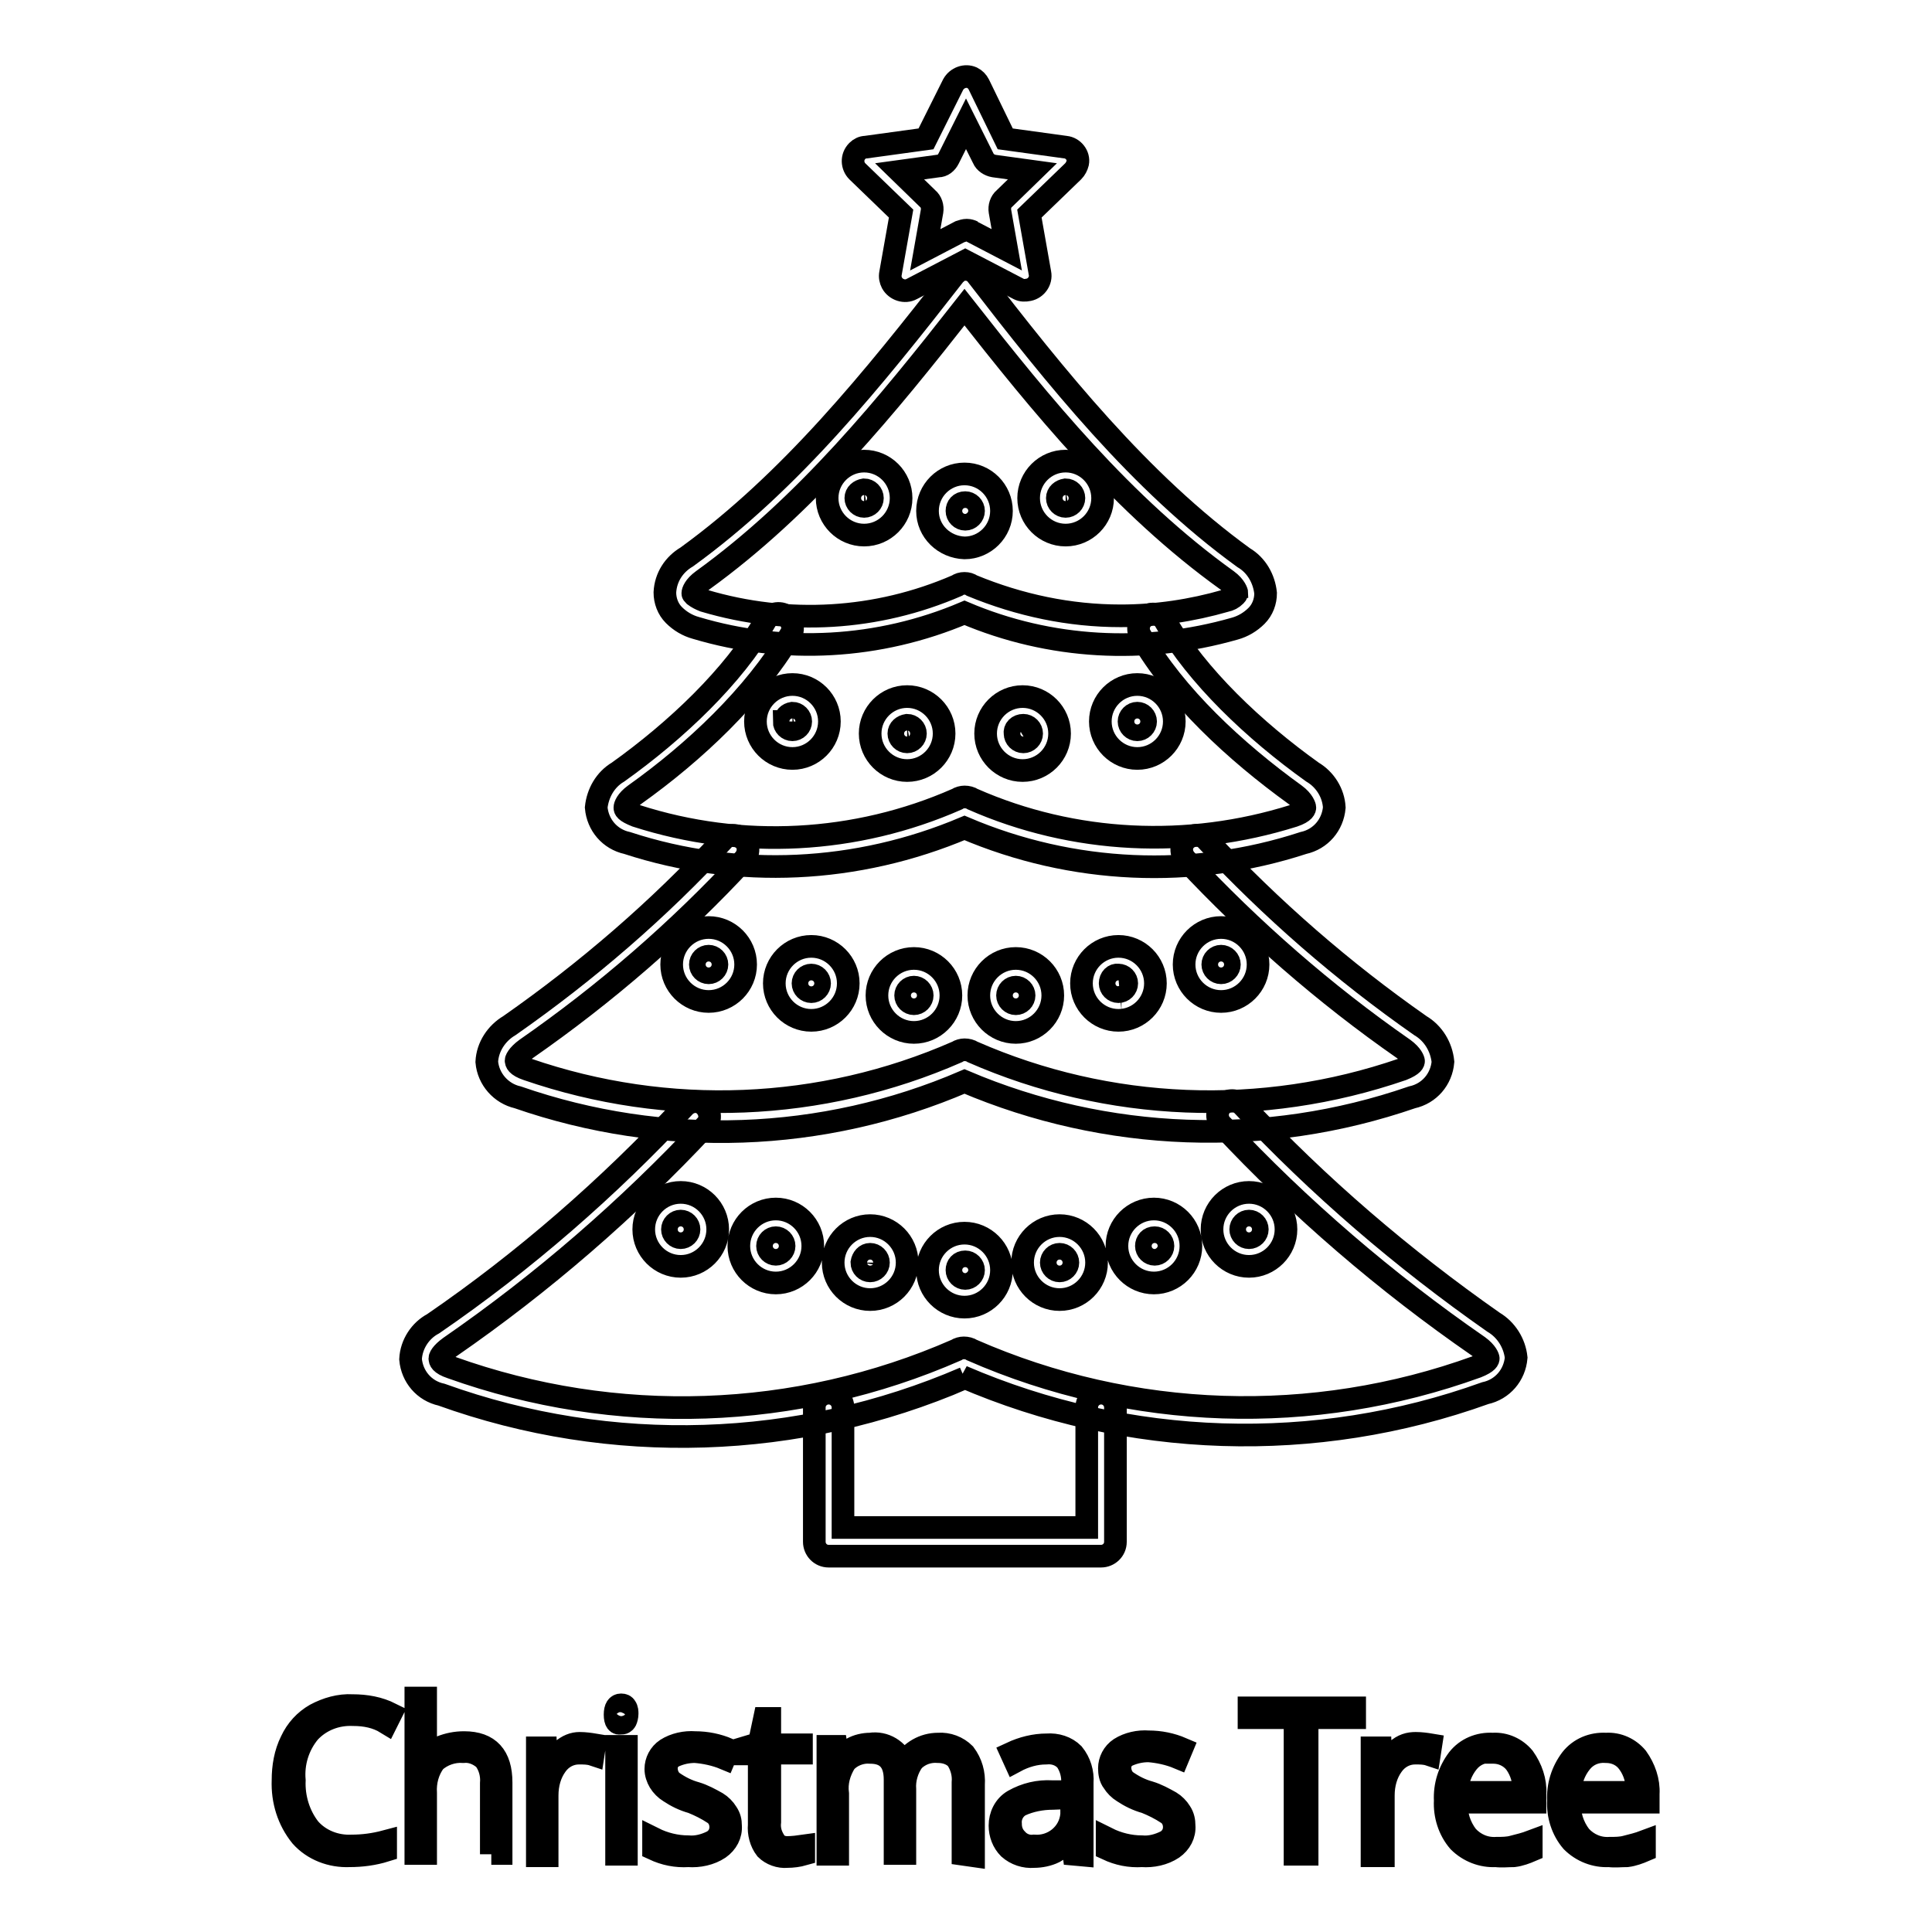
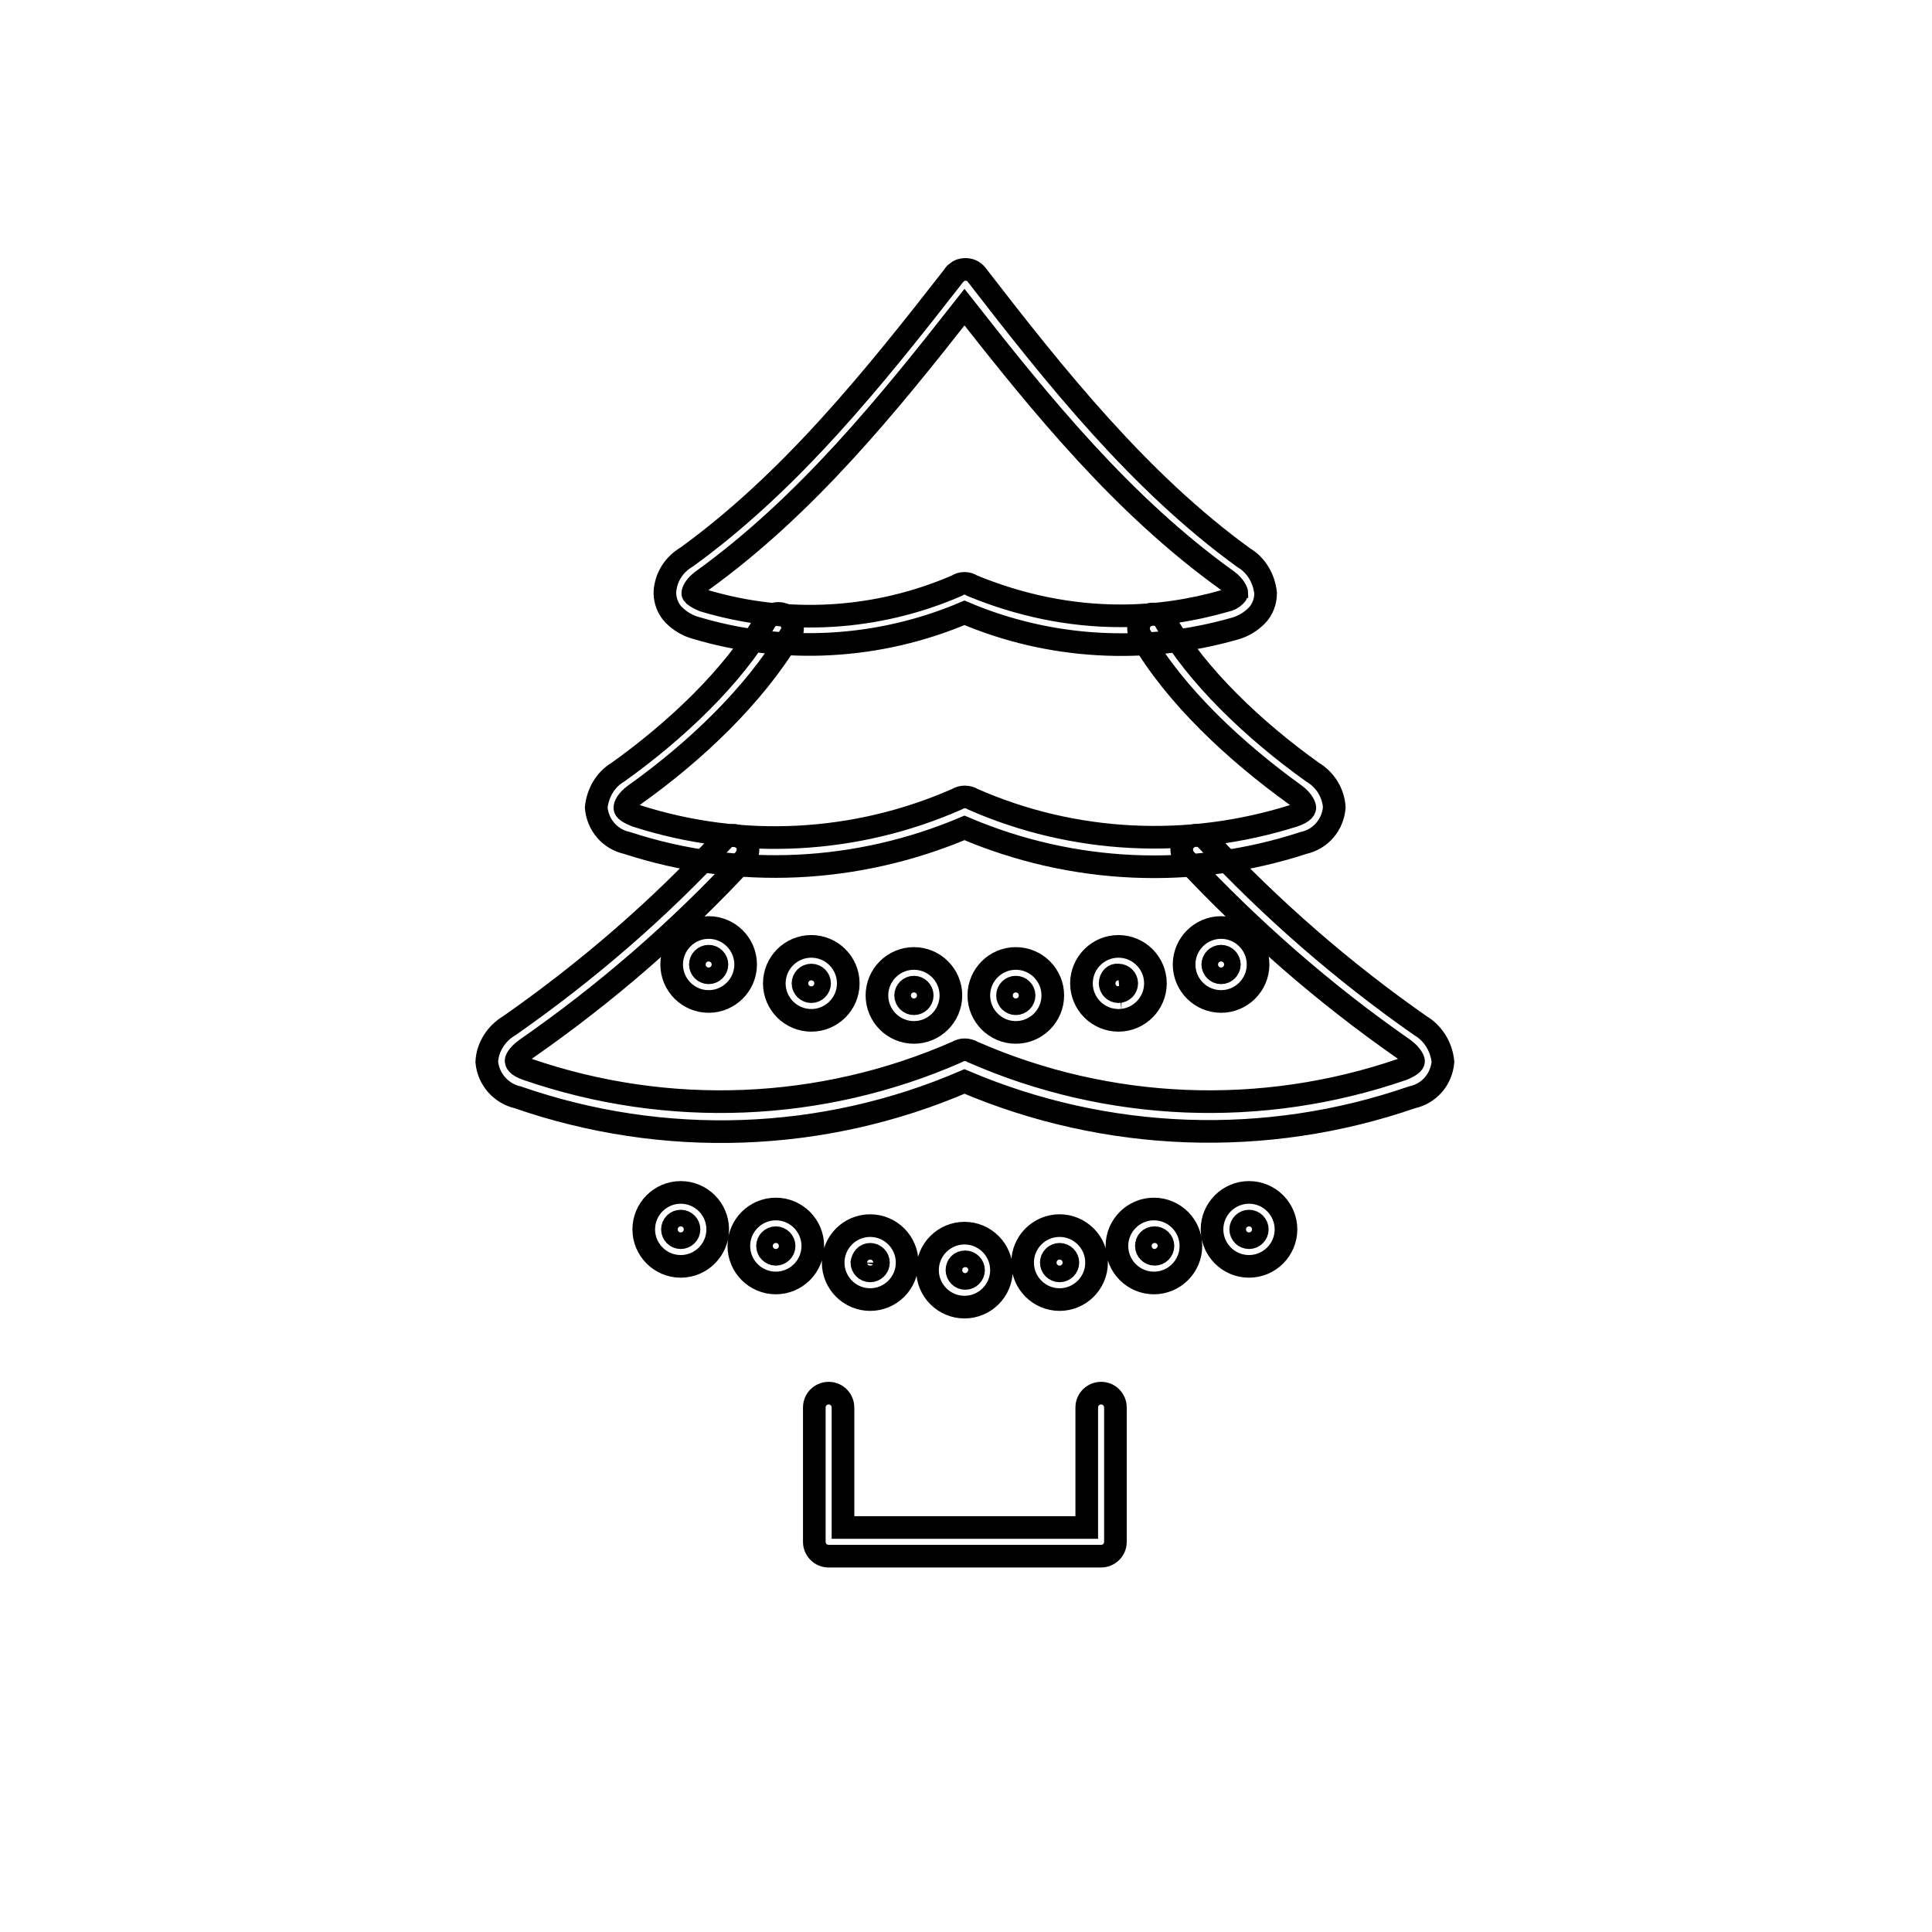
<svg xmlns="http://www.w3.org/2000/svg" version="1.1" x="0px" y="0px" viewBox="0 0 256 256" enable-background="new 0 0 256 256" xml:space="preserve">
  <g>
-     <path stroke-width="3" fill-opacity="0" stroke="#000000" d="M46.8,227.2c-2.2-0.1-4.3,0.7-5.8,2.3c-1.5,1.8-2.2,4.1-2,6.4c-0.1,2.3,0.6,4.6,2,6.4 c1.4,1.6,3.5,2.4,5.6,2.3c1.5,0,3-0.2,4.5-0.6v1.2c-1.6,0.5-3.2,0.7-4.8,0.7c-2.4,0.1-4.8-0.8-6.4-2.6c-1.7-2.1-2.5-4.7-2.4-7.4 c0-1.8,0.3-3.6,1.1-5.2c0.7-1.5,1.8-2.7,3.2-3.5c1.5-0.8,3.2-1.3,4.9-1.2c1.8,0,3.5,0.3,5.1,1.1l-0.6,1.2 C49.9,227.5,48.4,227.2,46.8,227.2z M65.1,245.7v-9.4c0.1-1.1-0.2-2.3-0.9-3.2c-0.8-0.7-1.8-1.1-2.8-1c-1.4-0.1-2.8,0.4-3.8,1.3 c-0.9,1.2-1.3,2.7-1.2,4.2v8h-1.3V225h1.3v8.4c0.5-0.8,1.2-1.4,2-1.9c1-0.4,2-0.6,3.1-0.6c3.3,0,4.9,1.8,4.9,5.3v9.4H65.1z  M76.8,231c0.7,0,1.4,0.1,2,0.2l-0.2,1.3c-0.6-0.2-1.2-0.2-1.9-0.2c-1.2,0-2.3,0.6-3,1.6c-0.8,1.1-1.2,2.5-1.2,4v8h-1.3v-14.3h1.1 l0.1,2.6c0.5-0.9,1.2-1.6,2-2.2C75.2,231.3,76,231,76.8,231L76.8,231z M81.5,227.2c0-0.9,0.3-1.3,0.8-1.3c0.3,0,0.5,0.1,0.6,0.3 c0.2,0.3,0.2,0.6,0.2,0.9c0,0.3-0.1,0.7-0.2,0.9c-0.1,0.2-0.4,0.4-0.6,0.3C81.8,228.5,81.5,228.1,81.5,227.2z M83,245.7h-1.3v-14.3 H83V245.7z M96.8,241.9c0.1,1.2-0.5,2.3-1.5,3c-1.2,0.8-2.7,1.1-4.1,1c-1.6,0.1-3.1-0.2-4.6-0.9v-1.4c1.4,0.7,3,1.1,4.6,1.1 c1.1,0.1,2.2-0.2,3.2-0.7c0.7-0.4,1.1-1.1,1.1-1.9c0-0.7-0.3-1.4-0.9-1.8c-0.9-0.6-1.9-1.1-2.9-1.5c-1.1-0.3-2.1-0.8-3-1.4 c-0.5-0.3-1-0.8-1.3-1.3c-0.3-0.5-0.5-1.1-0.5-1.7c0-1,0.5-2,1.4-2.6c1.1-0.7,2.5-1,3.8-0.9c1.5,0,3,0.3,4.4,0.9l-0.5,1.2 c-1.2-0.5-2.6-0.8-3.9-0.9c-1,0-1.9,0.2-2.8,0.6c-0.6,0.3-1,0.9-1,1.6c0,0.7,0.3,1.4,0.8,1.8c1,0.7,2,1.2,3.1,1.5 c1,0.3,1.9,0.8,2.8,1.3c0.5,0.3,1,0.8,1.3,1.3C96.7,240.8,96.8,241.3,96.8,241.9z M104.3,244.8c0.7,0,1.5-0.1,2.2-0.2v1.1 c-0.7,0.2-1.5,0.3-2.2,0.3c-1,0.1-2.1-0.3-2.8-1c-0.7-0.9-1-2.1-0.9-3.2v-9.4h-2v-0.8l2-0.6l0.7-3.3h0.7v3.5h4.2v1.1h-4.2v9.1 c-0.1,0.9,0.1,1.7,0.6,2.5C102.9,244.5,103.6,244.8,104.3,244.8z M127.6,245.7v-9.5c0.1-1.1-0.2-2.2-0.8-3.1c-0.6-0.7-1.6-1-2.5-1 c-1.2-0.1-2.4,0.3-3.3,1.2c-0.8,1.1-1.2,2.5-1.1,3.8v8.5h-1.3v-9.8c0-2.4-1.1-3.6-3.3-3.6c-1.2-0.1-2.5,0.4-3.3,1.3 c-0.8,1.3-1.2,2.7-1,4.2v8h-1.3v-14.3h1.1l0.3,2c0.4-0.7,1.1-1.3,1.8-1.7c0.7-0.4,1.6-0.6,2.4-0.6c1.9-0.3,3.7,0.8,4.4,2.6 c1-1.6,2.7-2.6,4.6-2.6c1.3-0.1,2.6,0.4,3.5,1.3c0.9,1.2,1.3,2.6,1.2,4.1v9.4L127.6,245.7z M142.3,245.7l-0.3-2.3h-0.1 c-0.6,0.8-1.3,1.5-2.2,2c-0.8,0.4-1.8,0.6-2.7,0.6c-1.2,0.1-2.4-0.3-3.3-1.1c-0.8-0.8-1.2-1.9-1.2-3c0-1.3,0.6-2.6,1.8-3.3 c1.6-0.9,3.3-1.3,5.1-1.2h2.7v-1c0.1-1.1-0.2-2.2-0.8-3.1c-0.7-0.8-1.7-1.1-2.7-1c-1.4,0-2.8,0.4-4.1,1.1l-0.5-1.1 c1.5-0.7,3.1-1.1,4.7-1.1c1.3-0.1,2.6,0.3,3.5,1.2c0.9,1.1,1.3,2.5,1.2,3.8v9.6L142.3,245.7z M137,244.6c2.5,0.2,4.8-1.6,5-4.2 c0-0.3,0-0.6,0-0.8v-1.4l-2.5,0.1c-1.5,0-3,0.3-4.3,0.9c-0.9,0.5-1.4,1.5-1.3,2.5c0,0.8,0.3,1.5,0.8,2 C135.3,244.4,136.2,244.7,137,244.6z M156.9,241.9c0.1,1.2-0.5,2.3-1.5,3c-1.2,0.8-2.7,1.1-4.1,1c-1.6,0.1-3.1-0.2-4.6-0.9v-1.4 c1.4,0.7,3,1.1,4.6,1.1c1.1,0.1,2.2-0.2,3.2-0.7c0.7-0.4,1.1-1.1,1.1-1.9c0-0.7-0.3-1.4-0.9-1.8c-0.9-0.6-1.9-1.1-2.9-1.5 c-1.1-0.3-2.1-0.8-3-1.4c-0.5-0.3-1-0.8-1.3-1.3c-0.4-0.5-0.5-1.2-0.5-1.8c0-1,0.5-2,1.4-2.6c1.1-0.7,2.5-1,3.8-0.9 c1.5,0,3,0.3,4.4,0.9l-0.5,1.2c-1.2-0.5-2.6-0.8-3.9-0.9c-1,0-1.9,0.2-2.8,0.6c-0.6,0.3-1,0.9-1,1.6c0,0.7,0.3,1.4,0.8,1.8 c1,0.7,2,1.2,3.1,1.5c1,0.3,1.9,0.8,2.8,1.3c0.5,0.3,1,0.8,1.3,1.3C156.8,240.7,156.9,241.3,156.9,241.9z M173.1,245.7h-1.5v-18.1 h-6.1v-1.3h14v1.3h-6.3V245.7z M187.6,231c0.7,0,1.4,0.1,2,0.2l-0.2,1.3c-0.6-0.2-1.2-0.2-1.9-0.2c-1.2,0-2.3,0.6-3,1.6 c-0.8,1.1-1.2,2.5-1.2,4v8h-1.5v-14.3h1.1l0.1,2.6c0.5-0.9,1.2-1.6,2-2.2C185.9,231.2,186.7,231,187.6,231z M198.2,245.9 c-1.8,0.1-3.6-0.6-4.9-1.9c-1.3-1.5-1.9-3.5-1.8-5.4c-0.1-2,0.5-3.9,1.7-5.5c1.1-1.4,2.8-2.1,4.6-2c1.6-0.1,3.1,0.6,4.1,1.8 c1,1.4,1.6,3.1,1.5,4.8v1.1H193c-0.1,1.6,0.4,3.2,1.4,4.5c1,1.1,2.4,1.7,3.9,1.6c0.7,0,1.5,0,2.2-0.2c0.8-0.2,1.6-0.4,2.4-0.7v1.2 c-0.7,0.3-1.5,0.6-2.3,0.7C199.8,245.9,199,246,198.2,245.9L198.2,245.9z M197.8,232.1c-1.3-0.1-2.5,0.4-3.3,1.4 c-0.9,1.1-1.4,2.5-1.5,4h8.9c0.1-1.4-0.3-2.8-1.1-3.9c-0.7-0.9-1.8-1.4-2.9-1.4H197.8z M213.2,245.9c-1.8,0.1-3.6-0.6-4.9-1.9 c-1.3-1.5-1.9-3.5-1.8-5.4c-0.1-2,0.5-3.9,1.7-5.5c1.1-1.4,2.8-2.1,4.6-2c1.6-0.1,3.1,0.6,4.1,1.8c1,1.4,1.6,3.1,1.5,4.8v1.1H208 c-0.1,1.6,0.4,3.2,1.4,4.5c1,1.1,2.4,1.7,3.9,1.6c0.7,0,1.5,0,2.2-0.2c0.8-0.2,1.6-0.4,2.4-0.7v1.2c-0.7,0.3-1.5,0.6-2.3,0.7 C214.8,245.9,214,246,213.2,245.9L213.2,245.9z M212.8,232.1c-1.3-0.1-2.5,0.4-3.3,1.4c-0.9,1.1-1.4,2.5-1.5,4h8.9 c0.1-1.4-0.3-2.8-1.1-3.9C215.1,232.6,214,232.1,212.8,232.1z M135,38.3l-7.1-3.7l-7.1,3.7c-0.9,0.5-2.1,0.1-2.6-0.8 c-0.2-0.4-0.3-0.8-0.2-1.3l1.4-7.9l-5.8-5.6c-0.7-0.7-0.8-1.9,0-2.7c0.3-0.3,0.7-0.5,1.1-0.5l8-1.1l3.6-7.2 c0.5-0.9,1.6-1.3,2.5-0.9c0.4,0.2,0.7,0.5,0.9,0.9l3.5,7.2l8,1.1c1,0.1,1.8,1.1,1.6,2.1c-0.1,0.4-0.3,0.8-0.6,1.1l-5.8,5.6l1.4,7.9 c0.2,1-0.5,2-1.5,2.2C135.8,38.5,135.4,38.5,135,38.3L135,38.3z M128.8,30.7l4.6,2.4l-0.9-5.1c-0.1-0.6,0.1-1.3,0.6-1.7l3.7-3.6 l-5.1-0.7c-0.6-0.1-1.2-0.5-1.4-1l-2.3-4.6l-2.3,4.6c-0.3,0.6-0.8,1-1.4,1l-5.1,0.7l3.7,3.6c0.5,0.4,0.7,1.1,0.6,1.7l-0.9,5.1 l4.6-2.4c0.3-0.1,0.6-0.2,0.9-0.2c0.3,0,0.6,0.1,0.8,0.2H128.8z M127.8,182.6c-22,9.5-46.8,10.3-69.3,2.2c-2.3-0.5-3.9-2.4-4.1-4.7 c0.1-2,1.3-3.8,3-4.7c12.1-8.3,23.2-18,33.2-28.7c0.7-0.8,1.9-1,2.7-0.3c0.8,0.7,1,1.9,0.3,2.7c-0.1,0.1-0.1,0.2-0.2,0.2 c-10.2,10.9-21.5,20.7-33.8,29.2c-1.1,0.8-1.4,1.4-1.3,1.6c0,0.1,0,0.6,1.5,1.1c21.8,7.8,45.7,7,66.9-2.3c0.3-0.2,0.7-0.3,1-0.3 c0.4,0,0.8,0.1,1.1,0.3c21.2,9.3,45.1,10.1,66.9,2.2c1.5-0.6,1.5-1,1.5-1.1c0-0.1-0.2-0.8-1.3-1.6c-12.3-8.5-23.7-18.3-33.9-29.2 c-0.8-0.7-0.9-1.9-0.2-2.7c0.7-0.8,1.9-0.9,2.7-0.2c0.1,0.1,0.2,0.2,0.2,0.2c10,10.7,21.2,20.3,33.2,28.7c1.7,1,2.8,2.8,3,4.7 c-0.2,2.3-1.8,4.2-4.1,4.7c-22.5,8.1-47.3,7.3-69.3-2.2L127.8,182.6z" />
    <path stroke-width="3" fill-opacity="0" stroke="#000000" d="M127.8,143.3c-18.8,8.1-39.9,8.8-59.2,2.1c-2.2-0.5-3.9-2.4-4.1-4.7c0.1-2,1.3-3.8,3-4.8 c10.3-7.2,19.8-15.4,28.3-24.6c0.7-0.8,1.9-0.8,2.7-0.1c0.8,0.7,0.8,1.9,0.1,2.7c-8.7,9.4-18.4,17.8-28.9,25.1 c-1.1,0.8-1.4,1.5-1.3,1.6c0,0.1,0,0.6,1.5,1.1c18.6,6.4,38.9,5.6,56.9-2.3c0.3-0.2,0.7-0.3,1-0.3c0.4,0,0.8,0.1,1.1,0.3 c18,7.9,38.3,8.7,56.9,2.3c1.5-0.6,1.5-1,1.5-1.1s-0.2-0.8-1.3-1.6c-10.5-7.3-20.2-15.8-28.9-25.1c-0.7-0.8-0.7-2,0.1-2.7 c0.8-0.7,2-0.7,2.7,0.1c8.6,9.2,18,17.4,28.3,24.6c1.7,1,2.8,2.8,3,4.8c-0.2,2.3-1.8,4.2-4.1,4.7 C167.7,152.1,146.6,151.3,127.8,143.3L127.8,143.3z M109.8,206.2c-1.1,0-1.9-0.9-1.9-1.9v-17.8c0-1.1,0.9-1.9,1.9-1.9 c1.1,0,1.9,0.9,1.9,1.9v0v15.9H144v-15.9c0-1.1,0.9-1.9,1.9-1.9c1.1,0,1.9,0.9,1.9,1.9v0v17.8c0,1.1-0.9,1.9-1.9,1.9H109.8z  M127.8,81.2c-11.3,4.8-23.9,5.5-35.6,2c-1.1-0.3-2.1-0.9-2.9-1.7c-0.8-0.8-1.2-1.9-1.2-3c0.1-2,1.2-3.7,2.9-4.7 c13.8-10,24.8-23.7,35.4-37.3c0.1-0.2,0.2-0.3,0.4-0.4c0.3-0.3,0.7-0.4,1.1-0.4c0.6,0,1.1,0.2,1.5,0.7 C139.9,50,151,63.9,164.8,73.9c1.7,1,2.7,2.8,2.9,4.7c0,1.1-0.4,2.2-1.2,3c-0.8,0.8-1.8,1.4-2.9,1.7 C151.7,86.7,139.1,86,127.8,81.2L127.8,81.2z M148.5,81.6c4.7,0,9.4-0.7,13.9-2c0.5-0.1,0.9-0.3,1.3-0.7c0.2-0.2,0.1-0.2,0.2-0.3 c0-0.1-0.2-0.9-1.3-1.7C148.8,67,138,53.7,127.8,40.7c-10.2,13-21,26.3-34.7,36.2c-1.1,0.8-1.3,1.5-1.3,1.7c0,0.1,0,0.1,0.2,0.3 c0.4,0.3,0.8,0.5,1.3,0.7c11.1,3.3,22.9,2.6,33.5-2c0.3-0.2,0.6-0.3,1-0.3c0.4,0,0.7,0.1,1,0.3C135.1,80.2,141.7,81.6,148.5,81.6z" />
    <path stroke-width="3" fill-opacity="0" stroke="#000000" d="M127.8,109.7c-14.2,6-30,6.8-44.7,2c-2.3-0.5-3.9-2.4-4.1-4.7c0.2-1.9,1.2-3.7,2.9-4.7 c7.7-5.5,15.3-12.7,19.5-20c0.5-0.9,1.7-1.3,2.6-0.8c0.9,0.5,1.3,1.7,0.8,2.6c0,0,0,0.1-0.1,0.1c-4.8,8-12.6,15.4-20.6,21.1 c-1.1,0.8-1.3,1.5-1.3,1.7c0,0.2,0,0.5,1.5,1.1c14,4.5,29.1,3.7,42.5-2.2c0.3-0.2,0.7-0.3,1-0.3c0.4,0,0.8,0.1,1.1,0.3 c13.4,5.9,28.5,6.6,42.5,2.2c1.5-0.5,1.5-1,1.5-1.1s-0.2-0.9-1.3-1.7c-7.9-5.7-15.9-13.1-20.5-21.1c-0.5-0.9-0.2-2.1,0.8-2.6 c0.9-0.5,2-0.2,2.5,0.7c4.2,7.3,11.8,14.5,19.5,20c1.7,1,2.8,2.8,2.9,4.7c-0.2,2.3-1.8,4.2-4.1,4.7 C158,116.5,142.1,115.8,127.8,109.7L127.8,109.7z M89,127.8c0-2.7,2.2-4.9,4.9-4.9c2.7,0,4.9,2.2,4.9,4.9c0,2.7-2.2,4.9-4.9,4.9 l0,0C91.2,132.7,89,130.5,89,127.8z M92.8,127.8c0,0.6,0.5,1.1,1.1,1.1s1.1-0.5,1.1-1.1s-0.5-1.1-1.1-1.1l0,0 C93.3,126.7,92.8,127.2,92.8,127.8z M102.6,130.3c0-2.7,2.2-4.9,4.9-4.9c2.7,0,4.9,2.2,4.9,4.9c0,2.7-2.2,4.9-4.9,4.9l0,0 C104.8,135.2,102.6,133,102.6,130.3z M106.4,130.3c0,0.6,0.5,1.1,1.1,1.1c0.6,0,1.1-0.5,1.1-1.1c0-0.6-0.5-1.1-1.1-1.1l0,0 C106.9,129.2,106.4,129.7,106.4,130.3z M116.2,131.9c0-2.7,2.2-4.9,4.9-4.9c2.7,0,4.9,2.2,4.9,4.9c0,2.7-2.2,4.9-4.9,4.9l0,0 C118.4,136.8,116.2,134.6,116.2,131.9z M120,131.9c0,0.6,0.5,1.1,1.1,1.1c0.6,0,1.1-0.5,1.1-1.1s-0.5-1.1-1.1-1.1l0,0 C120.5,130.8,120,131.3,120,131.9z M129.7,131.9c0-2.7,2.2-4.9,4.9-4.9s4.9,2.2,4.9,4.9c0,2.7-2.2,4.9-4.9,4.9l0,0 C131.9,136.8,129.7,134.6,129.7,131.9z M133.5,131.9c0,0.6,0.5,1.1,1.1,1.1c0.6,0,1.1-0.5,1.1-1.1s-0.5-1.1-1.1-1.1l0,0 C134,130.8,133.5,131.3,133.5,131.9z M143.3,130.3c0-2.7,2.2-4.9,4.9-4.9s4.9,2.2,4.9,4.9c0,2.7-2.2,4.9-4.9,4.9l0,0 C145.5,135.2,143.3,133,143.3,130.3z M147.1,130.3c0,0.6,0.5,1.1,1.1,1.1c0.6,0,1.1-0.5,1.1-1.1c0-0.6-0.5-1.1-1.1-1.1l0,0 C147.6,129.1,147.1,129.6,147.1,130.3C147,130.2,147,130.2,147.1,130.3L147.1,130.3z M156.9,127.8c0-2.7,2.2-4.9,4.9-4.9 c2.7,0,4.9,2.2,4.9,4.9c0,2.7-2.2,4.9-4.9,4.9l0,0C159.1,132.7,156.9,130.5,156.9,127.8z M160.7,127.8c0,0.6,0.5,1.1,1.1,1.1 c0.6,0,1.1-0.5,1.1-1.1s-0.5-1.1-1.1-1.1l0,0C161.2,126.7,160.7,127.2,160.7,127.8z M97.9,165.1c0-2.7,2.2-4.9,4.9-4.9 c2.7,0,4.9,2.2,4.9,4.9s-2.2,4.9-4.9,4.9l0,0C100.1,170,97.9,167.8,97.9,165.1z M101.7,165.1c0,0.6,0.5,1.1,1.1,1.1 c0.6,0,1.1-0.5,1.1-1.1c0-0.6-0.5-1.1-1.1-1.1l0,0C102.2,164,101.7,164.5,101.7,165.1C101.7,165.1,101.7,165.1,101.7,165.1 L101.7,165.1z M85.3,162.9c0-2.7,2.2-4.9,4.9-4.9c2.7,0,4.9,2.2,4.9,4.9c0,2.7-2.2,4.9-4.9,4.9l0,0 C87.5,167.8,85.3,165.6,85.3,162.9z M89.1,162.9c0,0.6,0.5,1.1,1.1,1.1c0.6,0,1.1-0.5,1.1-1.1c0-0.6-0.5-1.1-1.1-1.1l0,0 C89.6,161.8,89.1,162.3,89.1,162.9z M110.4,167.3c0-2.7,2.2-4.9,4.9-4.9c2.7,0,4.9,2.2,4.9,4.9c0,2.7-2.2,4.9-4.9,4.9l0,0 C112.6,172.2,110.4,170,110.4,167.3z M114.2,167.3c0,0.6,0.5,1.1,1.1,1.1c0.6,0,1.1-0.5,1.1-1.1c0-0.6-0.5-1.1-1.1-1.1l0,0 C114.7,166.2,114.3,166.7,114.2,167.3L114.2,167.3z M122.9,168.3c0-2.7,2.2-4.9,4.9-4.9c2.7,0,4.9,2.2,4.9,4.9 c0,2.7-2.2,4.9-4.9,4.9l0,0C125.1,173.2,122.9,171,122.9,168.3z M126.8,168.3c0,0.6,0.5,1.1,1.1,1.1c0.6,0,1.1-0.5,1.1-1.1 s-0.5-1.1-1.1-1.1l0,0C127.2,167.2,126.8,167.7,126.8,168.3z M135.5,167.3c0-2.7,2.2-4.9,4.9-4.9s4.9,2.2,4.9,4.9 c0,2.7-2.2,4.9-4.9,4.9l0,0C137.7,172.2,135.5,170,135.5,167.3z M139.3,167.3c0,0.6,0.5,1.1,1.1,1.1c0.6,0,1.1-0.5,1.1-1.1 c0-0.6-0.5-1.1-1.1-1.1l0,0C139.8,166.2,139.3,166.7,139.3,167.3z M148,165.1c0-2.7,2.2-4.9,4.9-4.9c2.7,0,4.9,2.2,4.9,4.9 s-2.2,4.9-4.9,4.9l0,0C150.2,170,148,167.8,148,165.1z M151.9,165.1c0,0.6,0.5,1.1,1.1,1.1c0.6,0,1.1-0.5,1.1-1.1 c0-0.6-0.5-1.1-1.1-1.1l0,0C152.3,164,151.9,164.5,151.9,165.1z M160.6,162.9c0-2.7,2.2-4.9,4.9-4.9c2.7,0,4.9,2.2,4.9,4.9 s-2.2,4.9-4.9,4.9c0,0,0,0,0,0C162.8,167.8,160.6,165.6,160.6,162.9L160.6,162.9z M164.4,162.9c0,0.6,0.5,1.1,1.1,1.1 s1.1-0.5,1.1-1.1c0-0.6-0.5-1.1-1.1-1.1l0,0C164.9,161.8,164.4,162.3,164.4,162.9z" />
-     <path stroke-width="3" fill-opacity="0" stroke="#000000" d="M100.1,95.6c0-2.7,2.2-4.9,4.9-4.9c2.7,0,4.9,2.2,4.9,4.9s-2.2,4.9-4.9,4.9l0,0 C102.3,100.5,100.1,98.3,100.1,95.6z M103.9,95.6c0,0.6,0.5,1.1,1.1,1.1c0.6,0,1.1-0.5,1.1-1.1c0-0.6-0.5-1.1-1.1-1.1l0,0 c-0.6,0.1-1,0.5-1,1.1H103.9z M115.3,97.2c0-2.7,2.2-4.9,4.9-4.9s4.9,2.2,4.9,4.9c0,2.7-2.2,4.9-4.9,4.9l0,0 C117.5,102.1,115.3,99.9,115.3,97.2z M119.1,97.2c0,0.6,0.5,1.1,1.1,1.1c0.6,0,1.1-0.5,1.1-1.1c0-0.6-0.5-1.1-1.1-1.1l0,0 C119.6,96.2,119.1,96.6,119.1,97.2z M130.6,97.2c0-2.7,2.2-4.9,4.9-4.9c2.7,0,4.9,2.2,4.9,4.9c0,2.7-2.2,4.9-4.9,4.9l0,0 C132.8,102.1,130.6,99.9,130.6,97.2z M134.5,97.2c0,0.6,0.5,1.1,1.1,1.1s1.1-0.5,1.1-1.1c0-0.6-0.5-1.1-1.1-1.1l0,0 C134.9,96.1,134.4,96.6,134.5,97.2C134.4,97.2,134.4,97.2,134.5,97.2L134.5,97.2z M145.8,95.6c0-2.7,2.2-4.9,4.9-4.9 c2.7,0,4.9,2.2,4.9,4.9s-2.2,4.9-4.9,4.9l0,0C148,100.5,145.8,98.3,145.8,95.6z M149.6,95.6c0,0.6,0.5,1.1,1.1,1.1 c0.6,0,1.1-0.5,1.1-1.1c0-0.6-0.5-1.1-1.1-1.1l0,0C150.1,94.5,149.6,95,149.6,95.6z M109.6,66c0-2.7,2.2-4.9,4.9-4.9 s4.9,2.2,4.9,4.9c0,2.7-2.2,4.9-4.9,4.9l0,0C111.8,70.9,109.6,68.7,109.6,66z M113.4,66c0,0.6,0.5,1.1,1.1,1.1 c0.6,0,1.1-0.5,1.1-1.1c0-0.6-0.5-1.1-1.1-1.1l0,0C113.9,65,113.4,65.4,113.4,66z M122.9,67.7c0-2.7,2.2-4.9,4.9-4.9 c2.7,0,4.9,2.2,4.9,4.9c0,2.7-2.2,4.9-4.9,4.9l0,0C125.1,72.5,122.9,70.4,122.9,67.7z M126.8,67.7c0,0.6,0.5,1.1,1.1,1.1 c0.6,0,1.1-0.5,1.1-1.1c0-0.6-0.5-1.1-1.1-1.1l0,0C127.2,66.6,126.8,67.1,126.8,67.7z M136.3,66c0-2.7,2.2-4.9,4.9-4.9 c2.7,0,4.9,2.2,4.9,4.9c0,2.7-2.2,4.9-4.9,4.9l0,0C138.5,70.9,136.3,68.7,136.3,66z M140.1,66c0,0.6,0.5,1.1,1.1,1.1 c0.6,0,1.1-0.5,1.1-1.1c0-0.6-0.5-1.1-1.1-1.1l0,0C140.6,65,140.1,65.4,140.1,66z" />
  </g>
</svg>